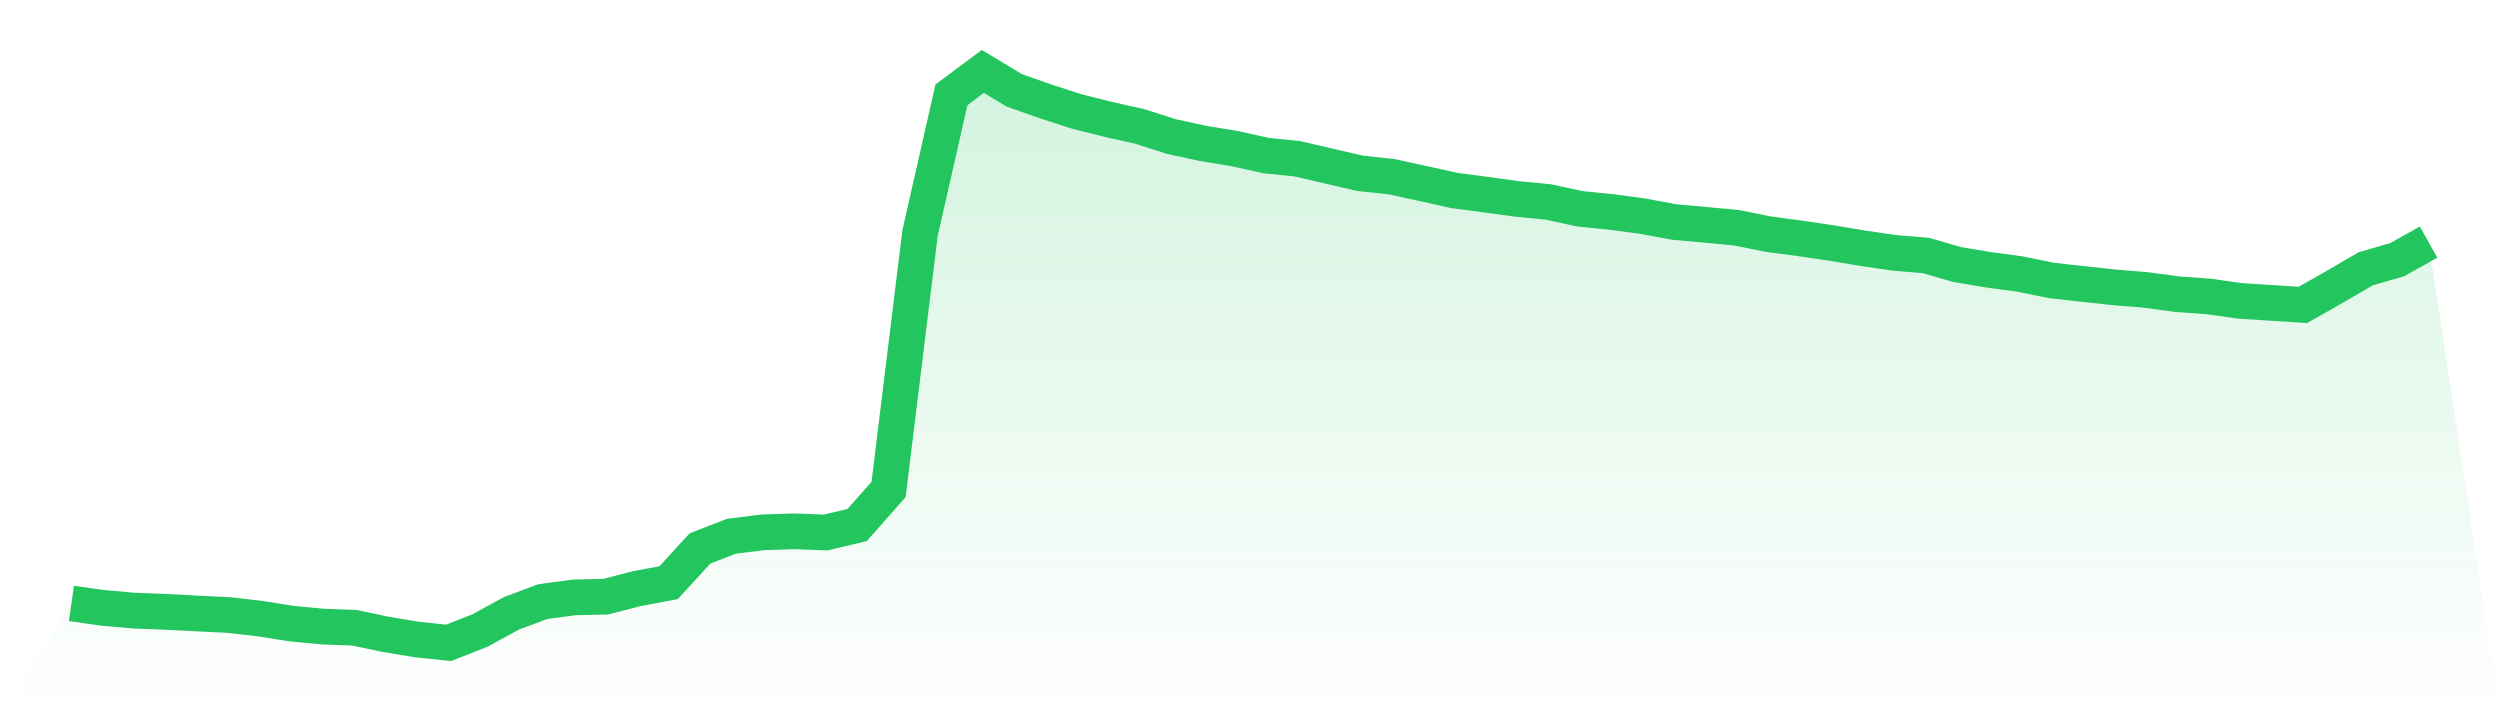
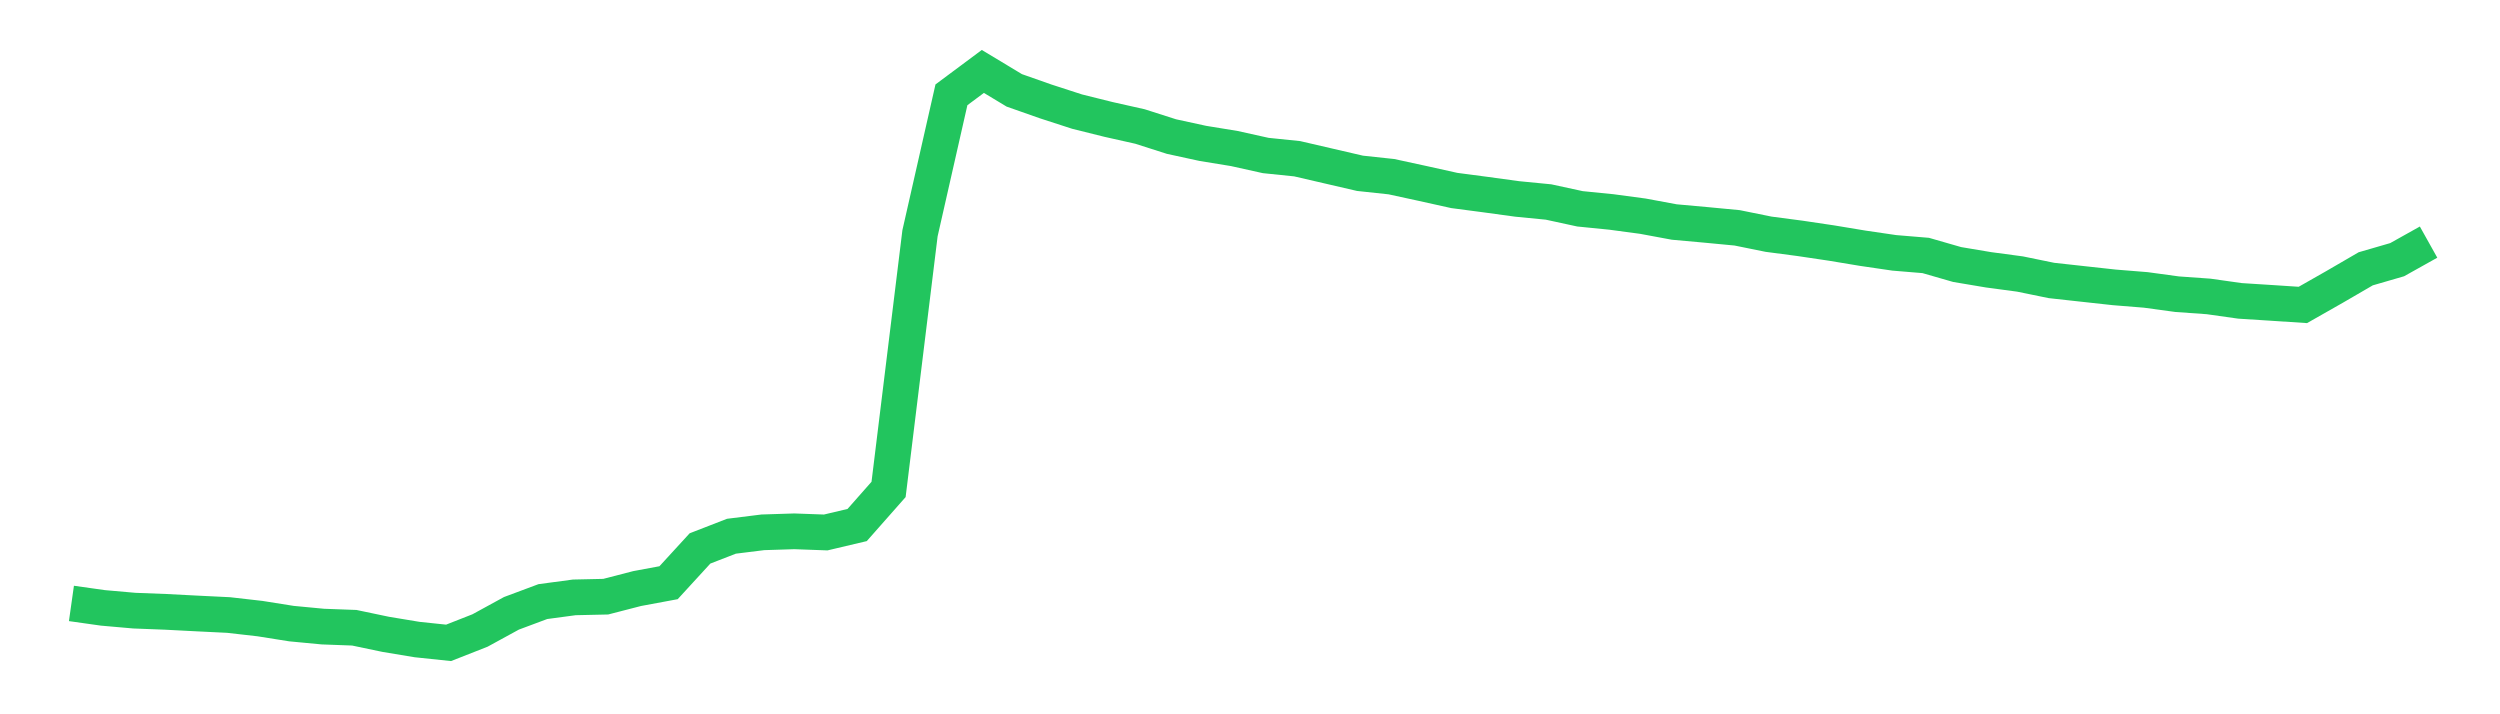
<svg xmlns="http://www.w3.org/2000/svg" viewBox="0 0 140 40">
  <defs>
    <linearGradient id="gradient" x1="0" x2="0" y1="0" y2="1">
      <stop offset="0%" stop-color="#22c55e" stop-opacity="0.2" />
      <stop offset="100%" stop-color="#22c55e" stop-opacity="0" />
    </linearGradient>
  </defs>
-   <path d="M4,33.792 L4,33.792 L5.76,34.041 L7.52,34.196 L9.28,34.264 L11.04,34.355 L12.8,34.441 L14.56,34.642 L16.32,34.922 L18.08,35.089 L19.84,35.154 L21.6,35.523 L23.36,35.815 L25.12,36 L26.88,35.308 L28.64,34.346 L30.4,33.689 L32.16,33.453 L33.92,33.414 L35.68,32.959 L37.44,32.632 L39.2,30.712 L40.96,30.029 L42.72,29.81 L44.48,29.754 L46.24,29.818 L48,29.402 L49.76,27.408 L51.52,13.064 L53.28,5.31 L55.04,4 L56.8,5.061 L58.56,5.68 L60.32,6.251 L62.08,6.689 L63.84,7.084 L65.6,7.647 L67.36,8.03 L69.12,8.317 L70.88,8.708 L72.64,8.889 L74.4,9.297 L76.16,9.705 L77.92,9.894 L79.68,10.276 L81.44,10.667 L83.2,10.899 L84.96,11.14 L86.72,11.312 L88.48,11.694 L90.24,11.87 L92,12.106 L93.76,12.433 L95.52,12.592 L97.28,12.759 L99.04,13.116 L100.8,13.348 L102.56,13.61 L104.32,13.902 L106.08,14.16 L107.84,14.306 L109.6,14.813 L111.36,15.109 L113.12,15.345 L114.88,15.706 L116.64,15.9 L118.4,16.093 L120.16,16.235 L121.92,16.475 L123.68,16.6 L125.44,16.849 L127.2,16.961 L128.96,17.077 L130.72,16.076 L132.48,15.053 L134.24,14.542 L136,13.558 L140,40 L0,40 z" fill="url(#gradient)" />
  <path d="M4,33.792 L4,33.792 L5.76,34.041 L7.52,34.196 L9.28,34.264 L11.04,34.355 L12.8,34.441 L14.56,34.642 L16.32,34.922 L18.08,35.089 L19.84,35.154 L21.6,35.523 L23.36,35.815 L25.12,36 L26.88,35.308 L28.64,34.346 L30.4,33.689 L32.16,33.453 L33.92,33.414 L35.68,32.959 L37.44,32.632 L39.2,30.712 L40.96,30.029 L42.72,29.81 L44.48,29.754 L46.24,29.818 L48,29.402 L49.76,27.408 L51.52,13.064 L53.28,5.31 L55.04,4 L56.8,5.061 L58.56,5.68 L60.32,6.251 L62.08,6.689 L63.84,7.084 L65.6,7.647 L67.36,8.03 L69.12,8.317 L70.88,8.708 L72.64,8.889 L74.4,9.297 L76.16,9.705 L77.92,9.894 L79.68,10.276 L81.44,10.667 L83.2,10.899 L84.96,11.14 L86.72,11.312 L88.48,11.694 L90.24,11.87 L92,12.106 L93.76,12.433 L95.52,12.592 L97.28,12.759 L99.04,13.116 L100.8,13.348 L102.56,13.61 L104.32,13.902 L106.08,14.16 L107.84,14.306 L109.6,14.813 L111.36,15.109 L113.12,15.345 L114.88,15.706 L116.64,15.9 L118.4,16.093 L120.16,16.235 L121.92,16.475 L123.68,16.6 L125.44,16.849 L127.2,16.961 L128.96,17.077 L130.72,16.076 L132.48,15.053 L134.24,14.542 L136,13.558" fill="none" stroke="#22c55e" stroke-width="2" />
</svg>